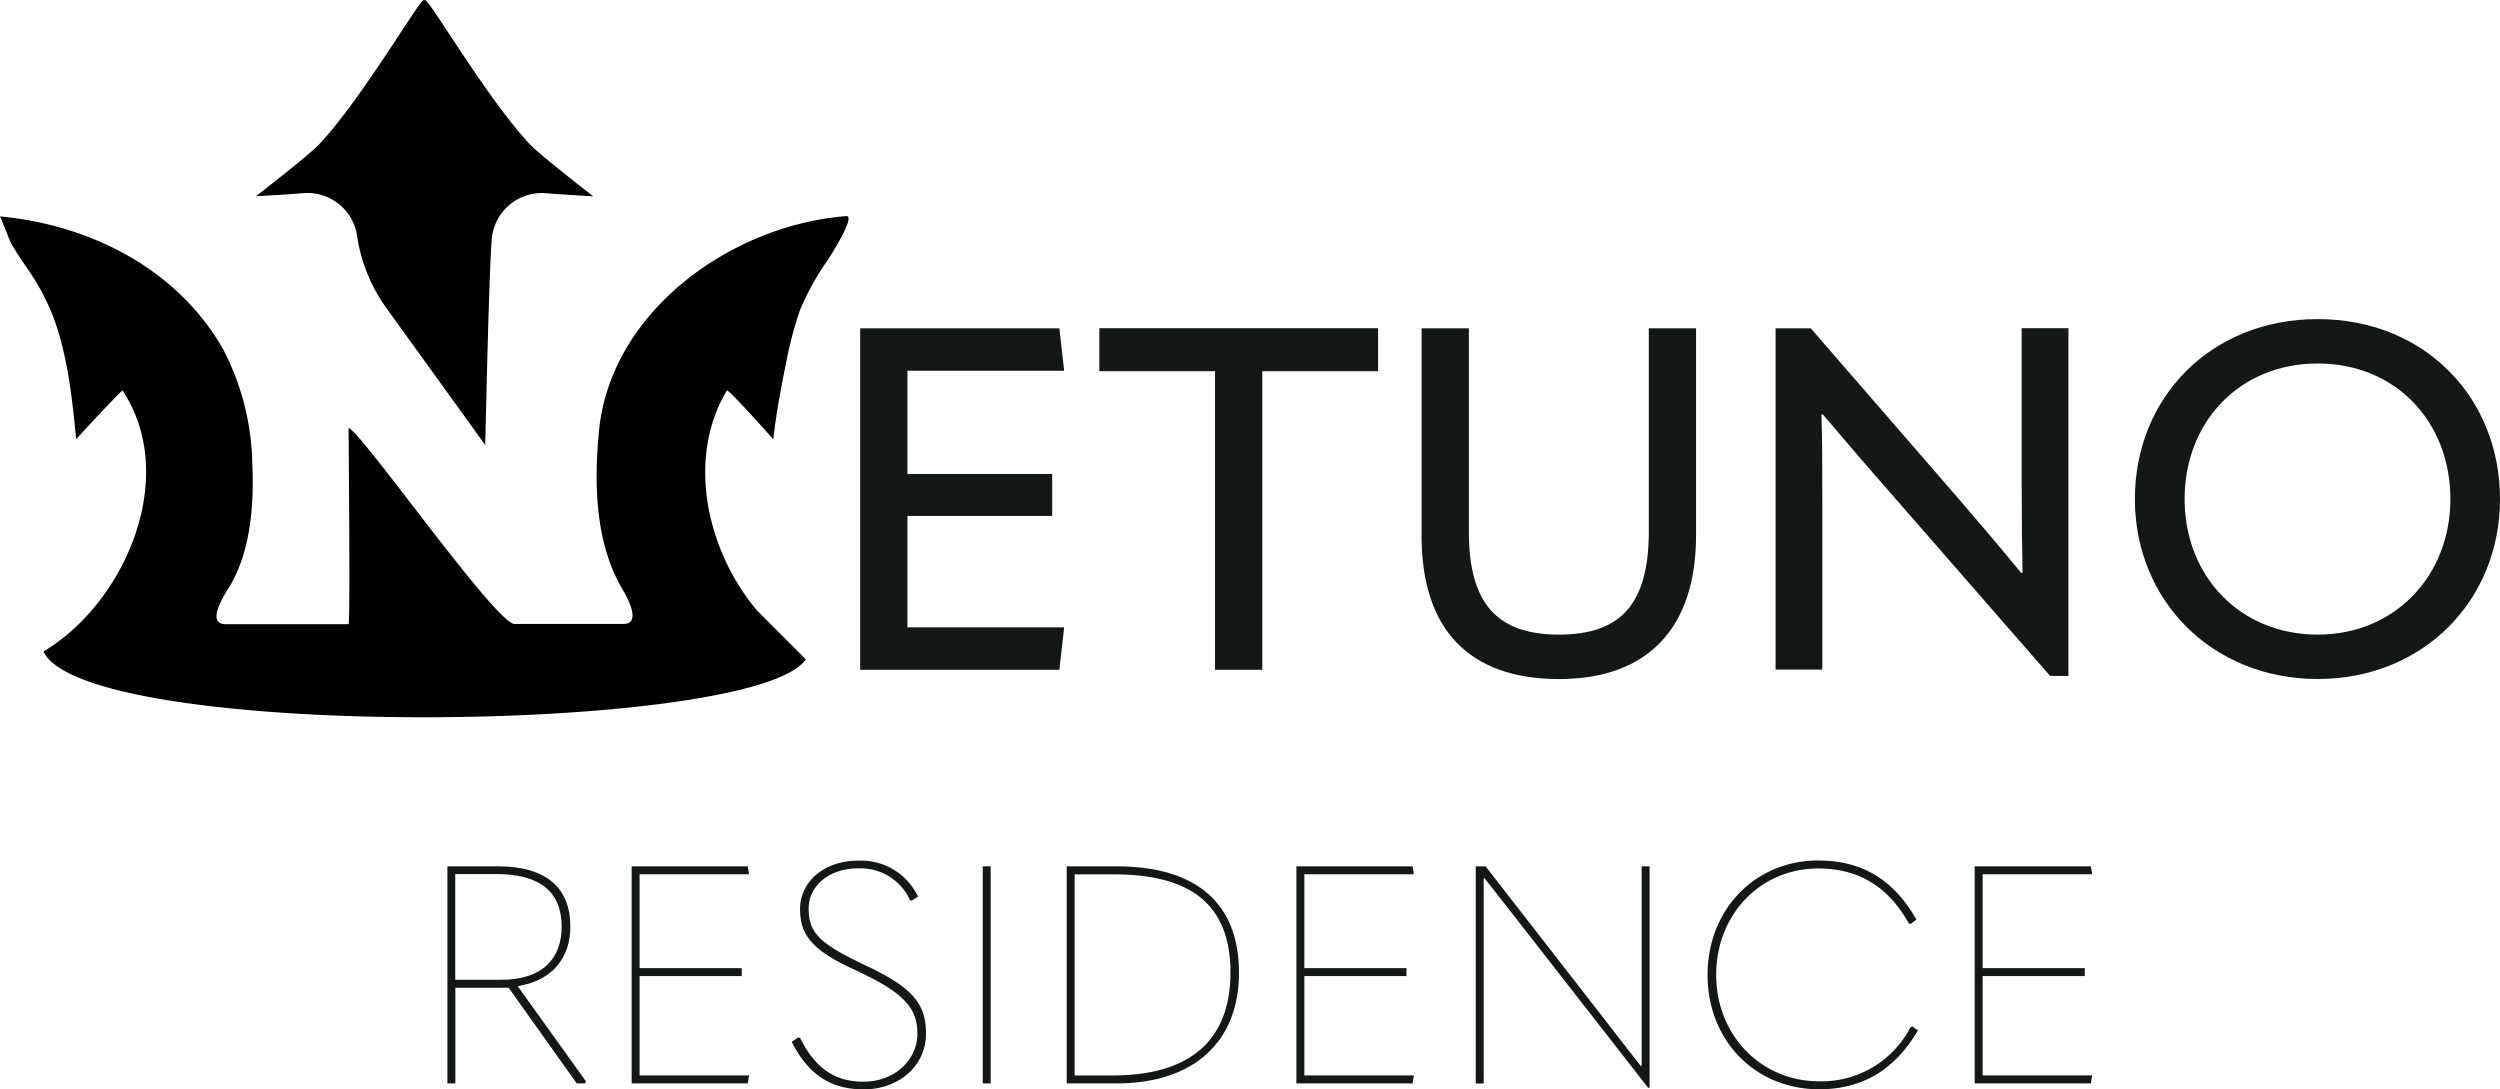
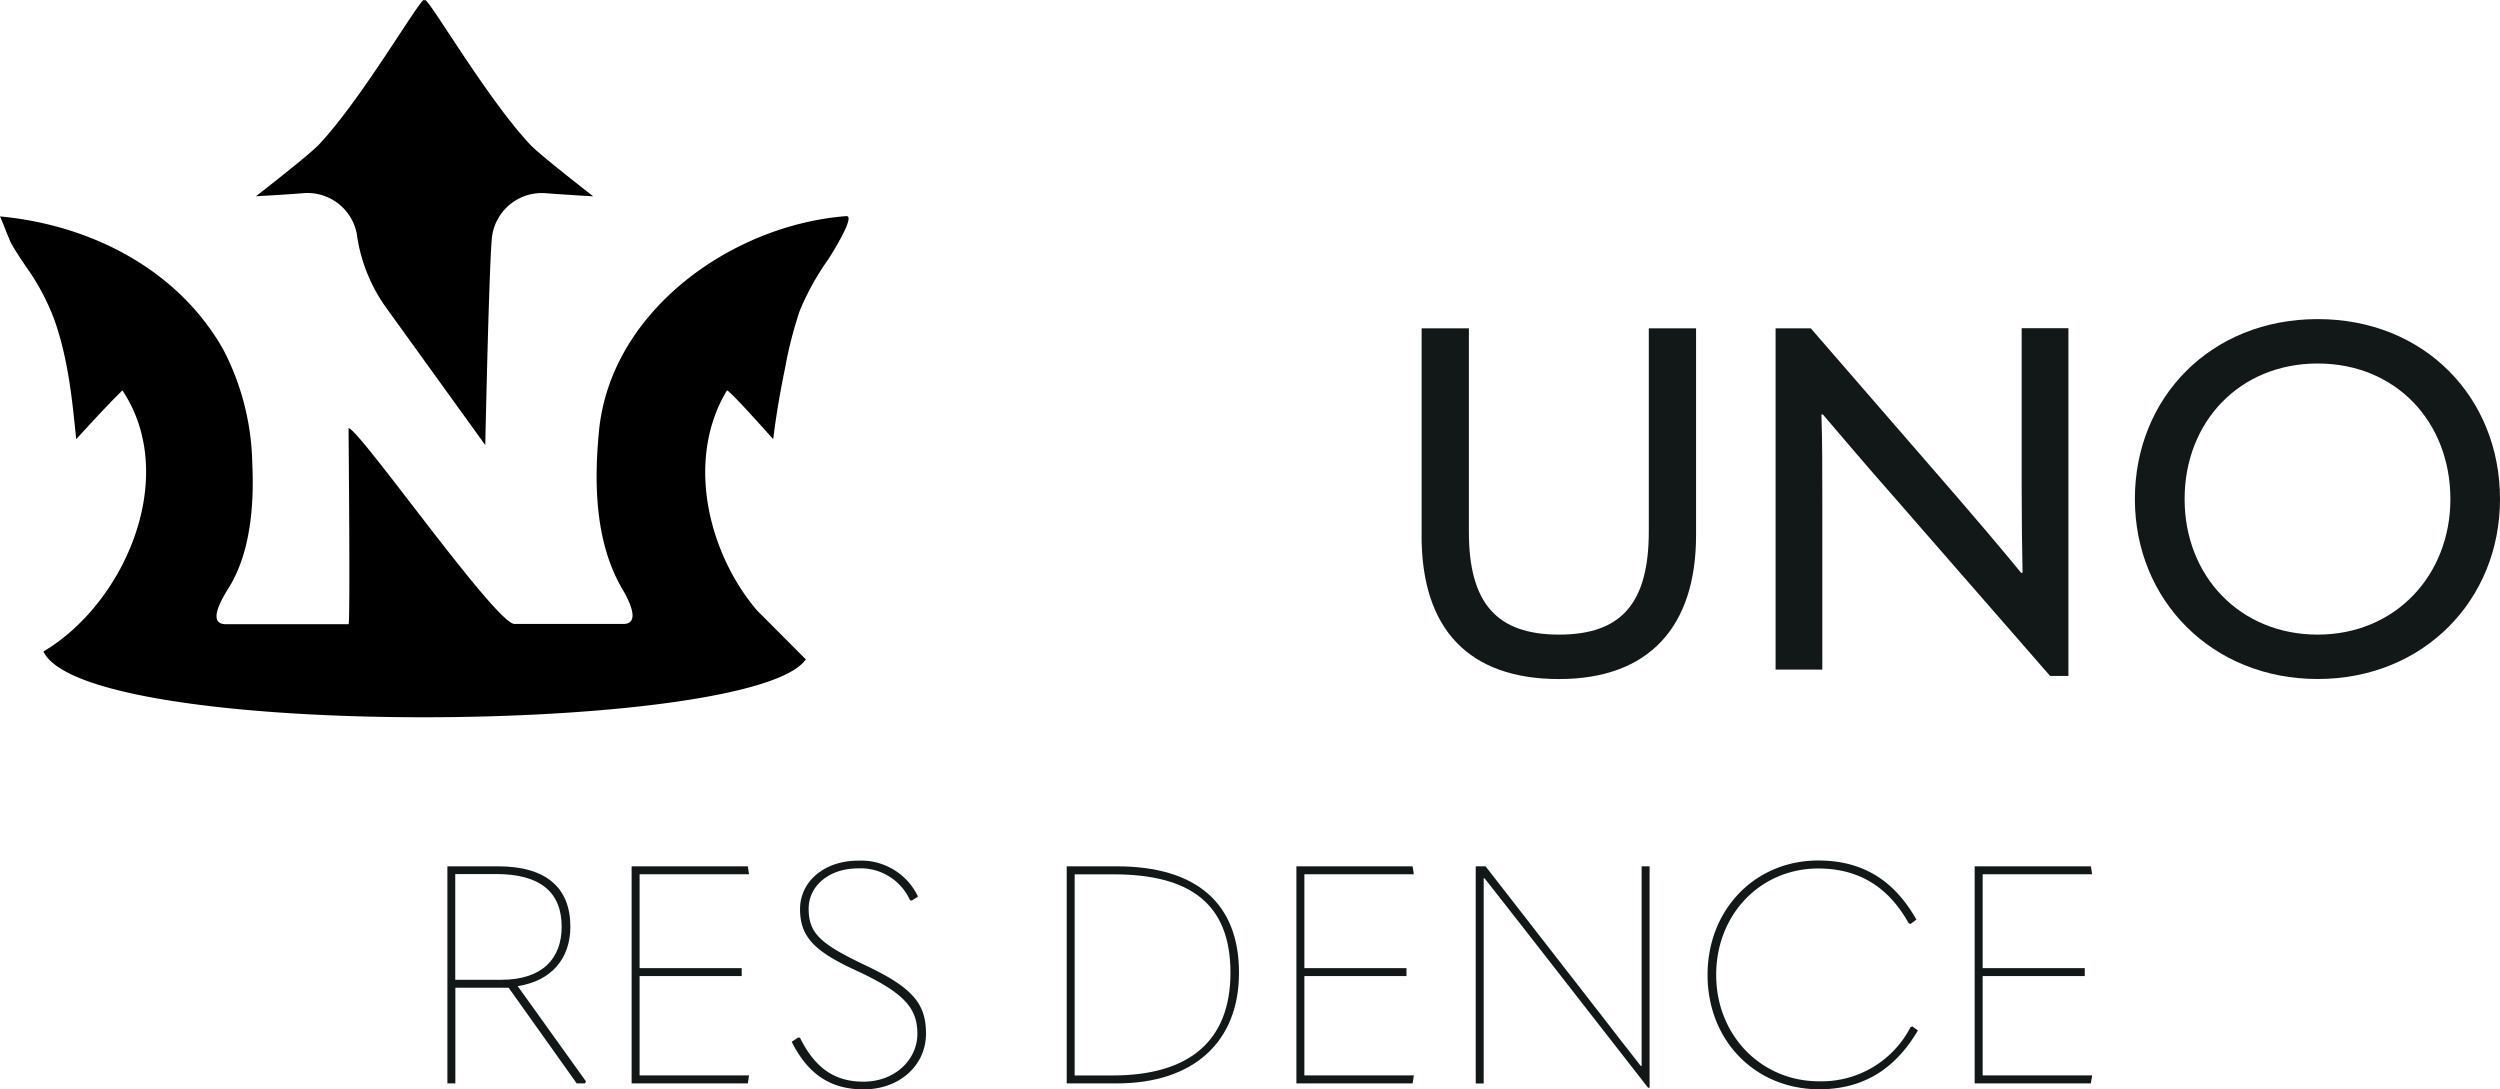
<svg xmlns="http://www.w3.org/2000/svg" width="282.73" height="123.197" viewBox="0 0 282.73 123.197">
  <g id="NETUNO" transform="translate(-0.02 0.002)">
    <g id="Group_256" data-name="Group 256" transform="translate(0.02 -0.002)">
      <g id="Group_252" data-name="Group 252" transform="translate(50.595 97.315)">
        <path id="Path_1114" data-name="Path 1114" d="M59.415,109.023l-.1.208h-.937L50.68,98.413H44.652v10.818h-.9V84.68h5.727c5.449,0,8.18,2.43,8.18,6.826,0,3.54-2.083,6.132-5.958,6.722l7.729,10.783ZM44.641,97.511h5.206c4.72,0,6.826-2.464,6.826-6,0-3.922-2.43-5.958-7.416-5.958H44.641V97.511Z" transform="translate(-43.75 -84.021)" fill="#121718" />
        <path id="Path_1115" data-name="Path 1115" d="M61.76,84.68H74.9l.139.9H62.662V96.192H74.209v.9H62.662v11.234h12.38l-.139.9H61.76V84.68Z" transform="translate(-40.923 -84.021)" fill="#121718" />
        <path id="Path_1116" data-name="Path 1116" d="M77.41,104.608l.729-.486.208.035c1.735,3.506,3.992,4.963,7.173,4.963,3.575,0,6.1-2.5,6.1-5.415s-1.492-4.651-7.034-7.208c-4.686-2.152-6.236-3.818-6.236-6.9s2.707-5.472,6.583-5.472a7.124,7.124,0,0,1,6.757,4.061l-.694.451-.208-.035A6.123,6.123,0,0,0,84.9,85c-3.3,0-5.577,2.013-5.577,4.547,0,2.811,1.319,3.992,6.479,6.444,5.276,2.5,6.791,4.3,6.791,7.694,0,3.644-3.054,6.306-7.034,6.306-3.54,0-6.2-1.493-8.145-5.368Z" transform="translate(-38.466 -84.107)" fill="#121718" />
-         <path id="Path_1117" data-name="Path 1117" d="M96.08,84.68h.9v24.551h-.9Z" transform="translate(-35.535 -84.021)" fill="#121718" />
        <path id="Path_1118" data-name="Path 1118" d="M104.29,109.231V84.68h5.646c9.082,0,13.837,4.235,13.837,12.033s-5.1,12.518-13.837,12.518Zm.9-.9h4.3c8.562,0,13.317-3.818,13.317-11.616s-4.547-11.13-13.247-11.13h-4.373v22.746Z" transform="translate(-34.247 -84.021)" fill="#121718" />
        <path id="Path_1119" data-name="Path 1119" d="M126.74,84.68h13.143l.139.9h-12.38V96.192h11.547v.9H127.642v11.234h12.38l-.139.9H126.74V84.68Z" transform="translate(-30.723 -84.021)" fill="#121718" />
        <path id="Path_1120" data-name="Path 1120" d="M144.27,109.231V84.68h1.111l13.178,16.95c1.423,1.874,2.916,3.749,4.373,5.623h.1V84.68h.9v25.037h-.174l-14.115-18.1c-1.423-1.84-2.916-3.714-4.373-5.577h-.1v23.2h-.9Z" transform="translate(-27.971 -84.021)" fill="#121718" />
        <path id="Path_1121" data-name="Path 1121" d="M166.93,97.045c0-7.382,5.368-12.935,12.518-12.935,4.963,0,8.562,2.187,11.1,6.687l-.659.486-.208-.069c-2.221-3.992-5.519-6.2-10.228-6.2-6.548,0-11.547,5.195-11.547,12.033s5.1,12.033,11.616,12.033a11.318,11.318,0,0,0,10.367-6.132l.208-.069.625.451c-2.638,4.477-6.306,6.653-11.165,6.653C172.31,109.98,166.93,104.473,166.93,97.045Z" transform="translate(-24.414 -84.11)" fill="#121718" />
        <path id="Path_1122" data-name="Path 1122" d="M193.04,84.68h13.143l.139.9h-12.38V96.192h11.547v.9H193.942v11.234h12.38l-.139.9H193.04V84.68Z" transform="translate(-20.315 -84.021)" fill="#121718" />
      </g>
      <g id="Group_255" data-name="Group 255">
        <g id="Group_253" data-name="Group 253" transform="translate(54.841 36.088)">
          <path id="Path_1123" data-name="Path 1123" d="M47.42,70.711V32.092H51.4L67.817,51.02c2.453,2.835,4.859,5.669,7.37,8.724h.162c-.058-3.054-.1-5.889-.1-9.823V32.08h5.287V71.406H78.462L60.239,50.511c-2.453-2.777-4.906-5.669-7.474-8.677H52.6c.1,3,.1,5.889.1,9.765v19.09H47.42Z" transform="translate(-47.42 -31.05)" fill="#121718" opacity="0" />
-           <path id="Path_1124" data-name="Path 1124" d="M84.1,32.09h22.526l.544,4.8H89.445V48.565h16.371v4.744H89.445v12.6H107.17l-.544,4.8H84.1Z" transform="translate(-41.662 -31.049)" fill="#121718" />
-           <path id="Path_1125" data-name="Path 1125" d="M120.577,36.939h-13.1V32.08h31.528v4.859h-13.1V70.711h-5.345V36.939Z" transform="translate(-37.992 -31.05)" fill="#121718" />
          <path id="Path_1126" data-name="Path 1126" d="M138.98,55.542V32.09h5.345V55.114c0,8.076,3.159,11.616,10.2,11.616s10.147-3.54,10.147-11.674V32.09h5.345V55.5c0,10.366-5.345,16.256-15.492,16.256s-15.55-5.565-15.55-16.2Z" transform="translate(-33.047 -31.049)" fill="#121718" />
          <path id="Path_1127" data-name="Path 1127" d="M173.58,70.711V32.092h3.98L193.977,51.02c2.453,2.835,4.859,5.669,7.37,8.724h.162c-.058-3.054-.1-5.889-.1-9.823V32.08h5.287V71.406h-2.071L186.4,50.511c-2.453-2.777-4.906-5.669-7.474-8.677h-.162c.1,3,.1,5.889.1,9.765v19.09H173.58Z" transform="translate(-27.616 -31.05)" fill="#121718" />
          <path id="Path_1128" data-name="Path 1128" d="M208.7,51.541c0-11.454,8.562-20.351,20.675-20.351s20.617,8.9,20.617,20.351-8.677,20.351-20.617,20.351S208.7,63,208.7,51.541Zm35.681,0c0-8.724-6.167-15.33-15.006-15.33s-15.052,6.606-15.052,15.33,6.271,15.33,15.052,15.33S244.381,60.161,244.381,51.541Z" transform="translate(-22.103 -31.19)" fill="#121718" />
        </g>
        <g id="Group_254" data-name="Group 254">
          <path id="Path_1129" data-name="Path 1129" d="M39.415,45.1c1.03-.22,16.66,22.145,18.789,22.145H70.526c2.083,0,.44-2.985-.058-3.83-3.147-5.287-3.286-12-2.707-17.991C69.08,31.834,82.8,22.1,95.771,21.12c1.007.046-1.828,4.489-2.059,4.859a29.622,29.622,0,0,0-3.24,5.831,44.789,44.789,0,0,0-1.62,6.259c-.567,2.742-1.053,5.507-1.388,8.284,0,0-4.894-5.519-5.23-5.519-4.651,7.694-2.245,18.234,3.4,24.887l5.519,5.53c-5.877,8.527-81.474,9.233-86.218-.891,9.256-5.5,15.4-19.807,8.932-29.526-1.5,1.412-5.23,5.519-5.23,5.519-.451-4.547-.926-9.163-2.464-13.49a25.669,25.669,0,0,0-3.066-5.82c-.648-.949-1.3-1.9-1.851-2.9-.15-.266-1.2-2.985-1.238-2.985,10.2.949,20.108,5.947,25.257,15.064a28.974,28.974,0,0,1,3.274,12.808c.208,4.385-.116,9.591-2.337,13.583-.463.821-3.17,4.663-.636,4.663H39.438c.208,0,0-22.145,0-22.145Z" transform="translate(-0.02 3.318)" />
          <path id="Path_1130" data-name="Path 1130" d="M63.2,22.2s-1.111-.058-2.326-.139-2.522-.162-2.9-.2a5.685,5.685,0,0,0-6.213,4.744c-.336,2.14-.787,23.73-.787,23.73L39.735,34.756a18.693,18.693,0,0,1-3.263-8.087V26.6a5.685,5.685,0,0,0-6.213-4.744c-.382.035-1.7.127-2.9.2s-2.326.139-2.326.139,5.935-4.593,7.115-5.831C37.028,11.188,43.611-.185,44.039,0c.023.023.035.023.058.046.023-.023.035-.023.058-.046.428-.185,7.023,11.188,11.917,16.371,1.18,1.238,7.115,5.831,7.115,5.831Z" transform="translate(3.906 0.002)" />
        </g>
      </g>
    </g>
  </g>
</svg>